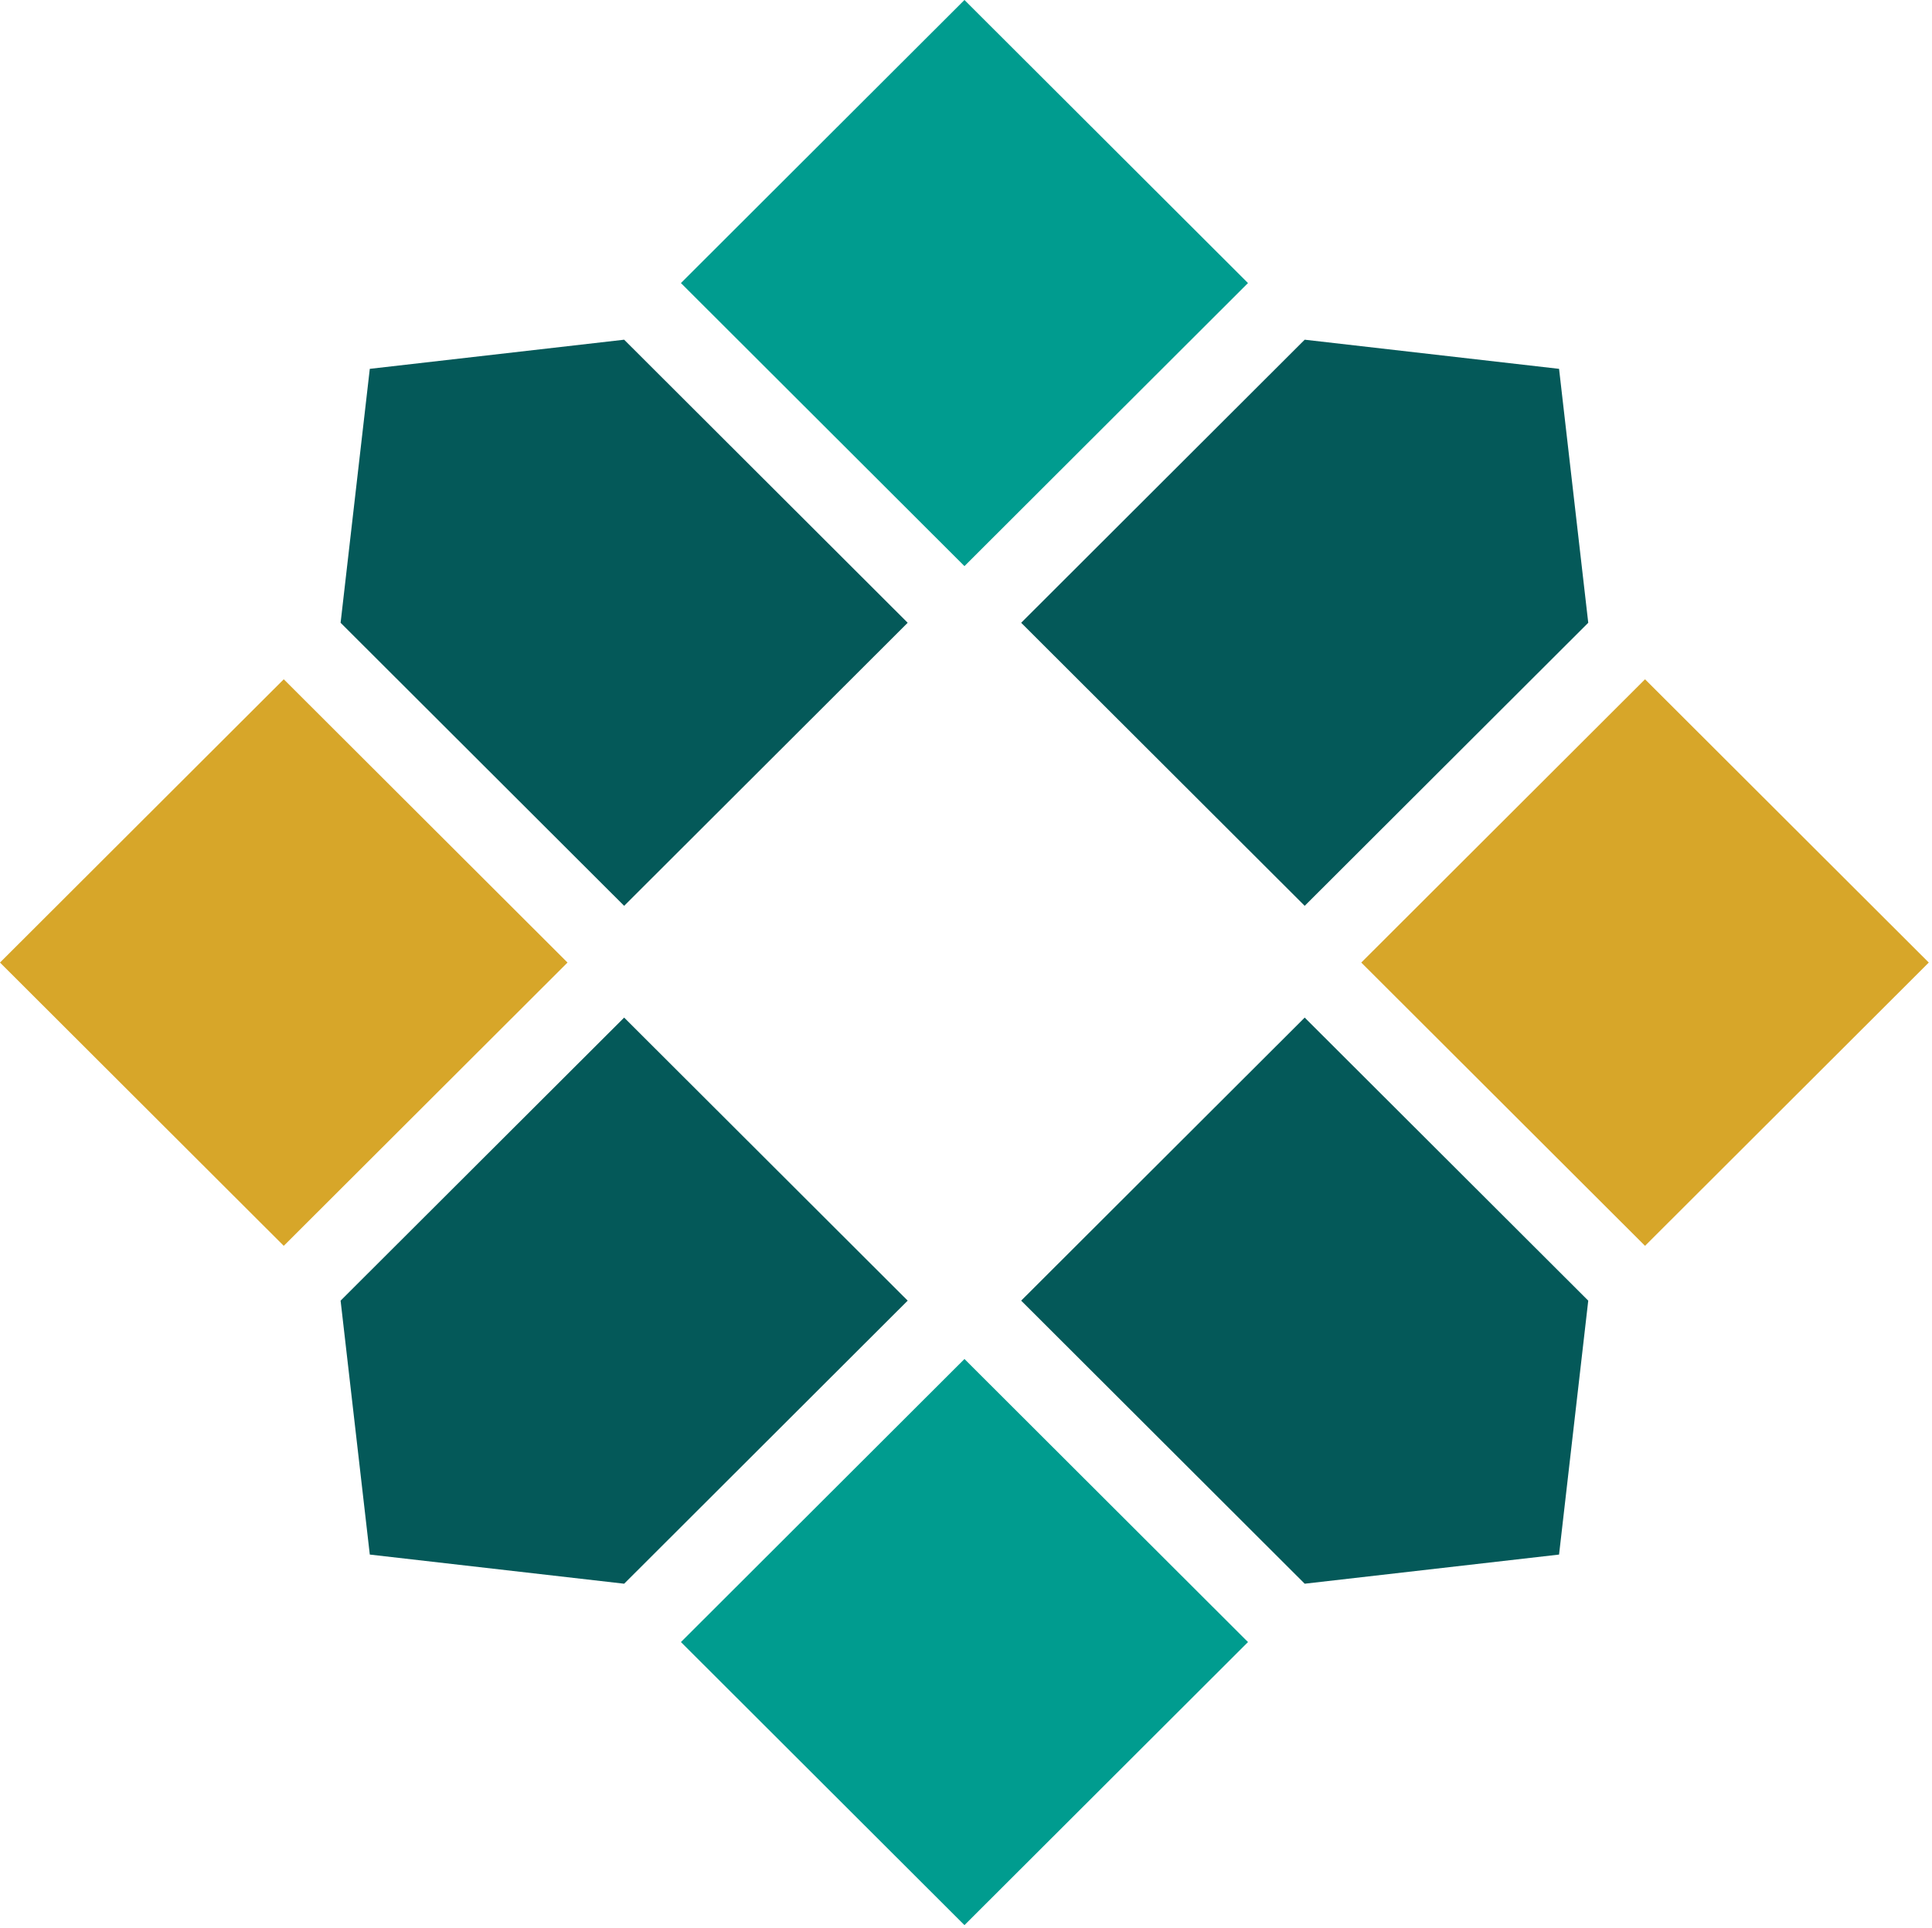
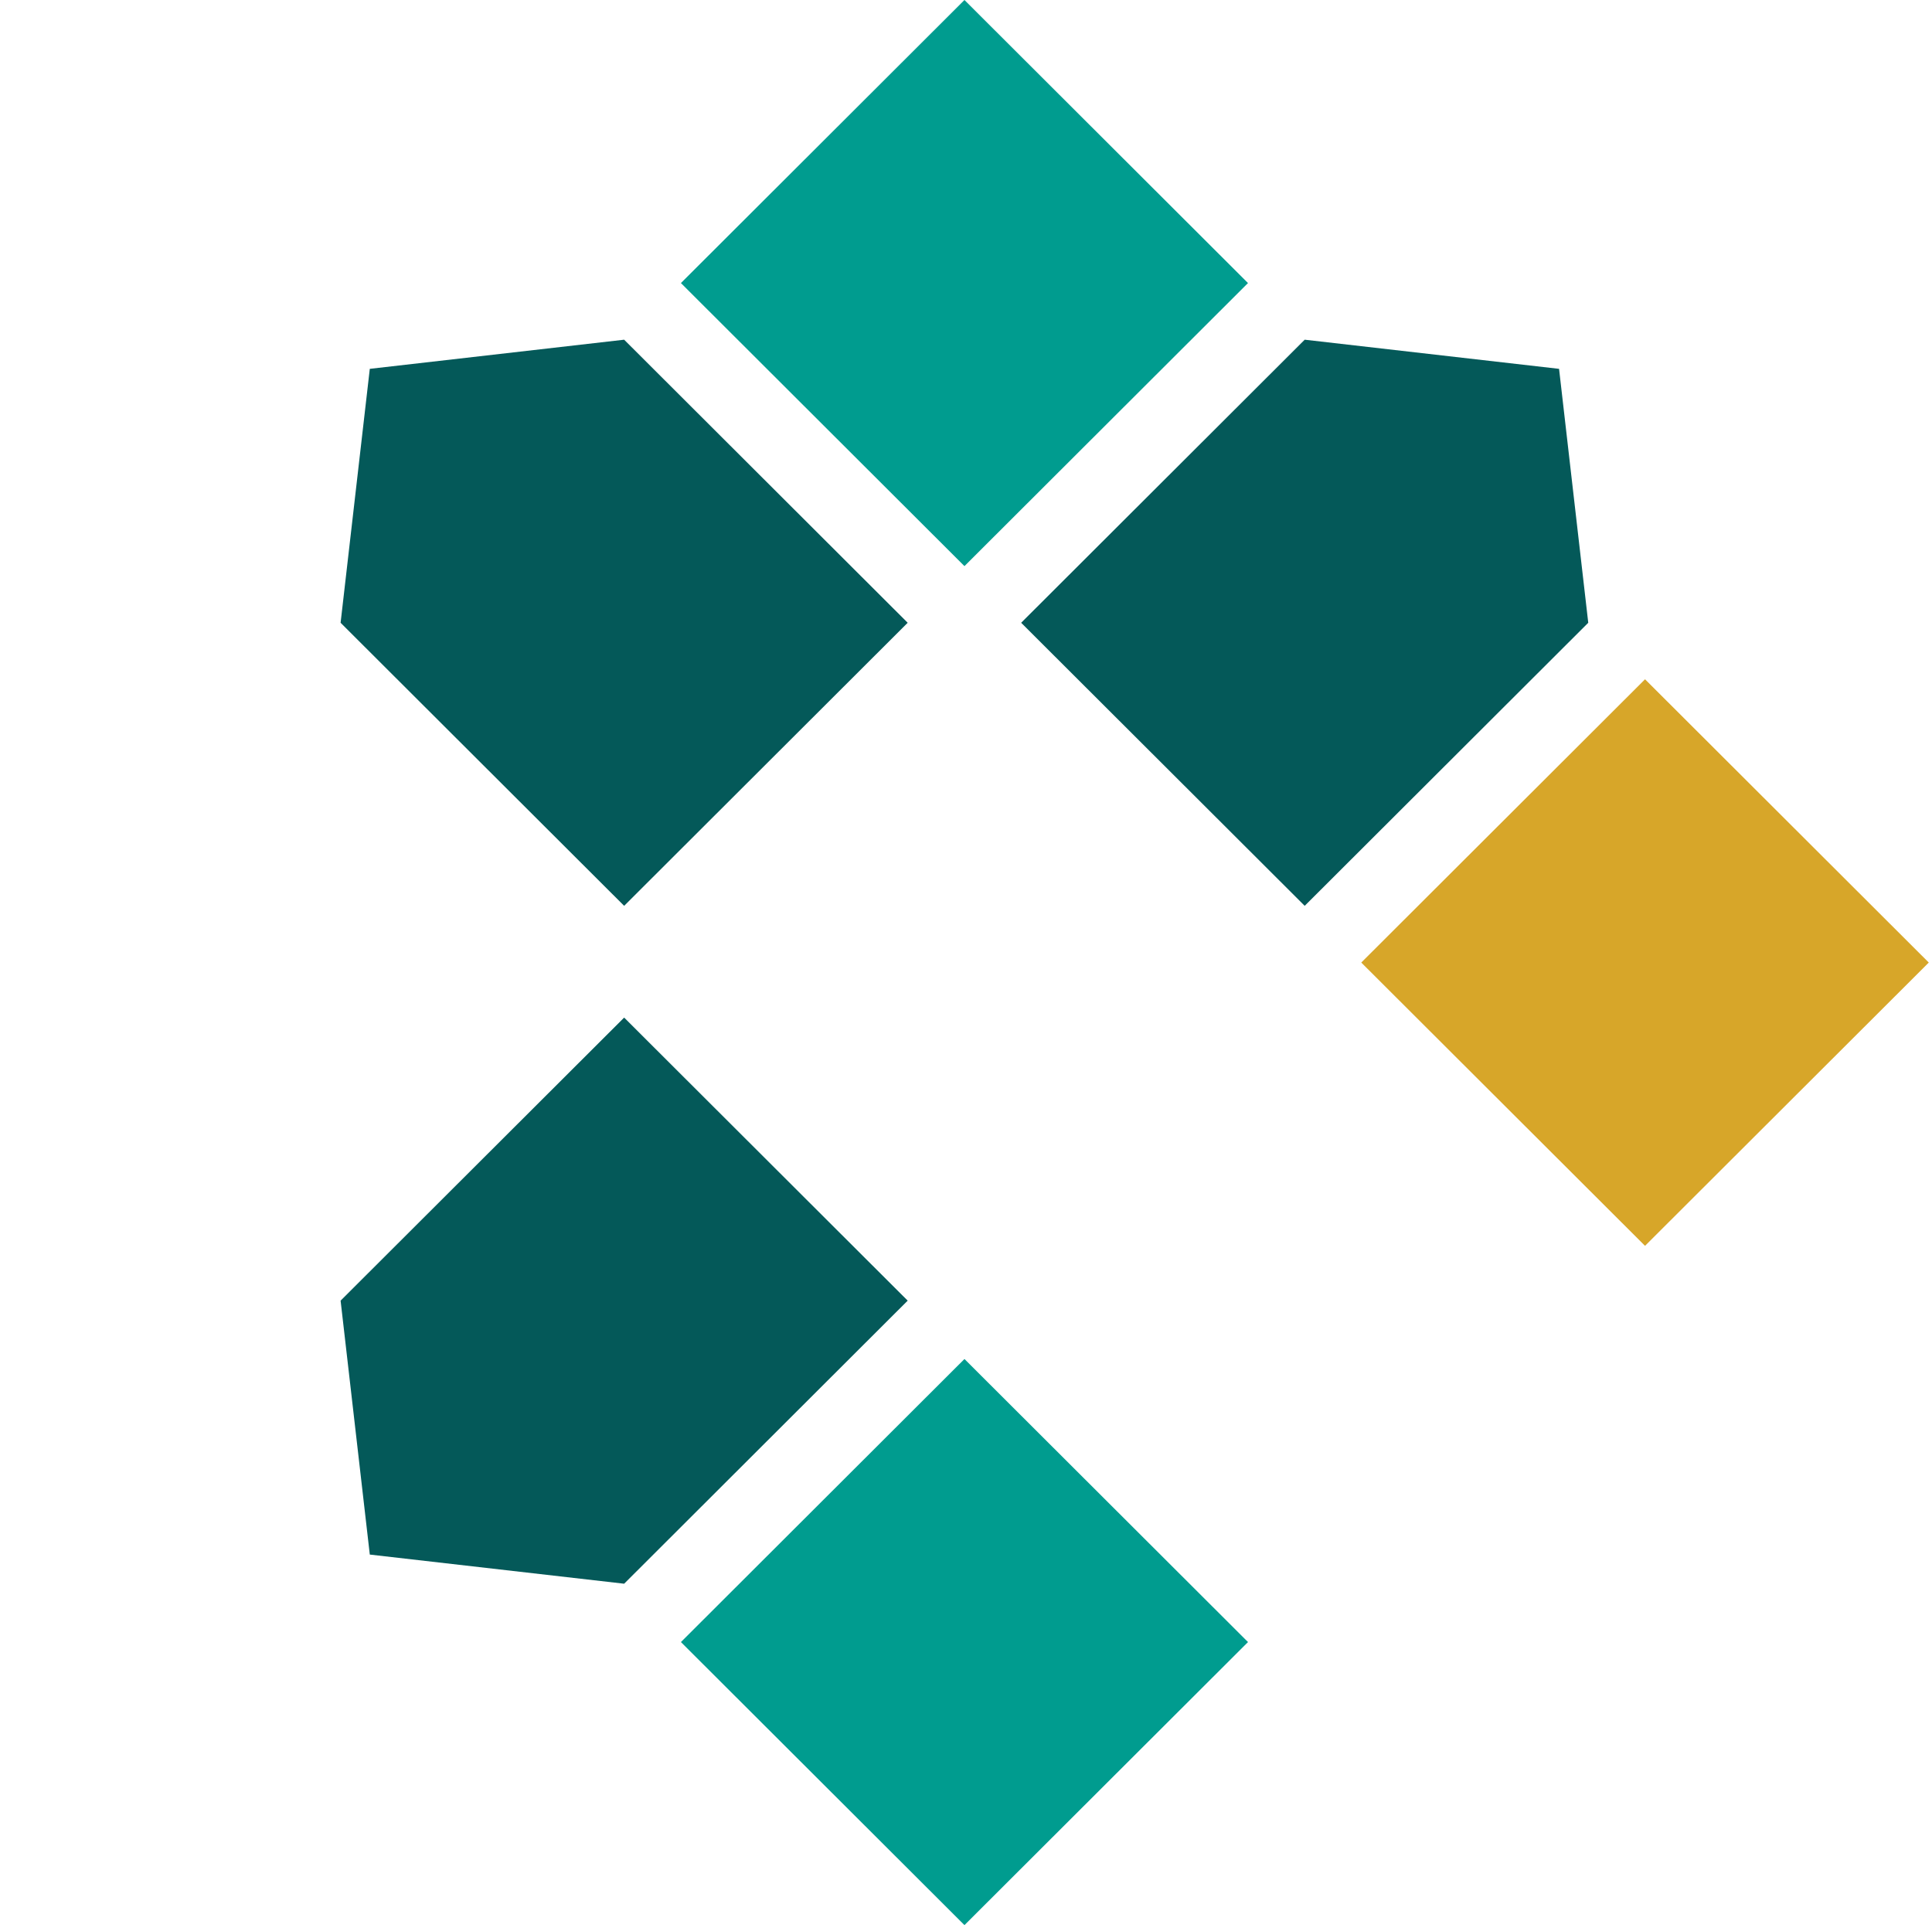
<svg xmlns="http://www.w3.org/2000/svg" version="1.1" width="456" height="455">
  <svg width="456" height="455" viewBox="0 0 456 455" fill="none">
    <path d="M388.268 160.338L321.294 227.203L388.268 294.069L455.241 227.203L388.268 160.338Z" fill="#D7A629" />
-     <path d="M66.974 160.337L0 227.202L66.974 294.068L133.947 227.202L66.974 160.337Z" fill="#D7A629" />
    <path d="M227.635 133.627L294.556 66.813L227.635 -2.60039e-05L160.714 66.813L227.635 133.627Z" fill="#009C8F" />
    <path d="M227.637 454.408L294.559 387.594L227.637 320.781L160.716 387.594L227.637 454.408Z" fill="#009C8F" />
    <path d="M80.39 147L87.281 87.062L147.315 80.183L214.237 147L147.315 213.814L80.39 147Z" fill="#045959" />
    <path d="M374.866 147L367.976 87.062L307.941 80.183L241.02 147L307.941 213.814L374.866 147Z" fill="#045959" />
    <path d="M80.39 307.005L87.281 366.943L147.315 373.822L214.237 307.005L147.315 240.194L80.39 307.005Z" fill="#045959" />
-     <path d="M374.866 307.005L367.976 366.943L307.941 373.822L241.02 307.005L307.941 240.194L374.866 307.005Z" fill="#045959" />
  </svg>
  <style>@media (prefers-color-scheme: light) { :root { filter: none; } }
@media (prefers-color-scheme: dark) { :root { filter: none; } }
</style>
</svg>